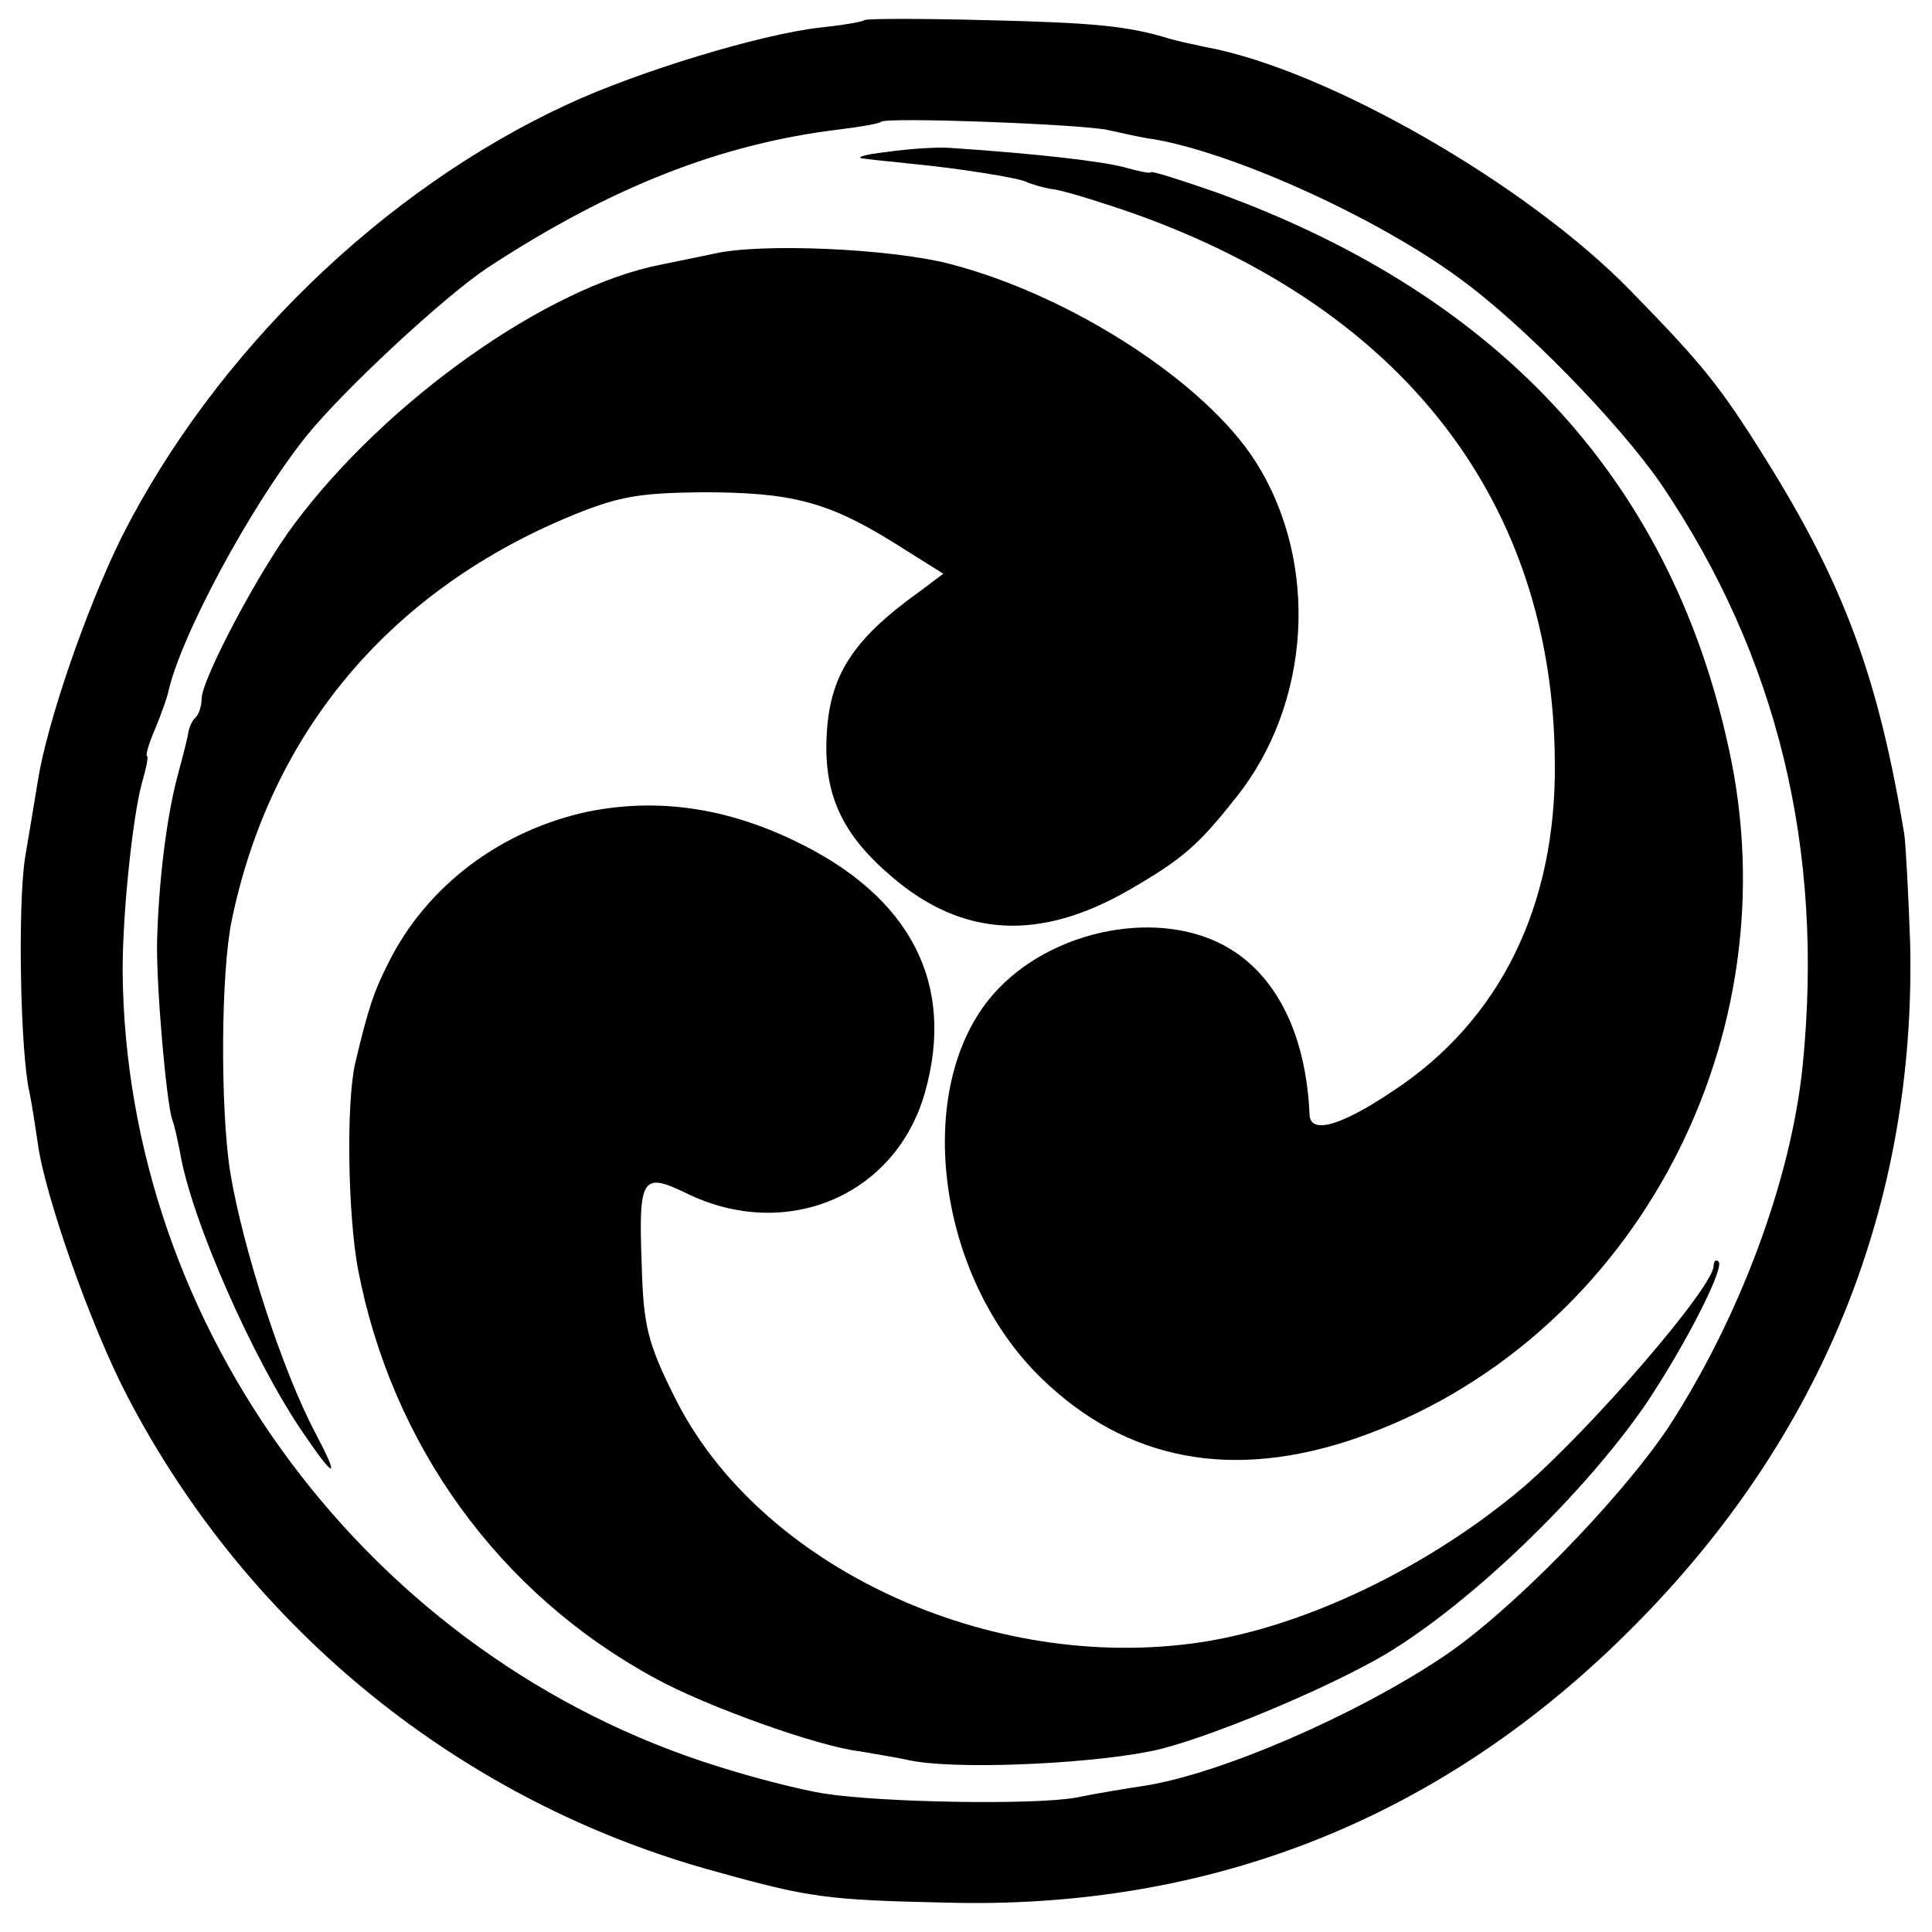
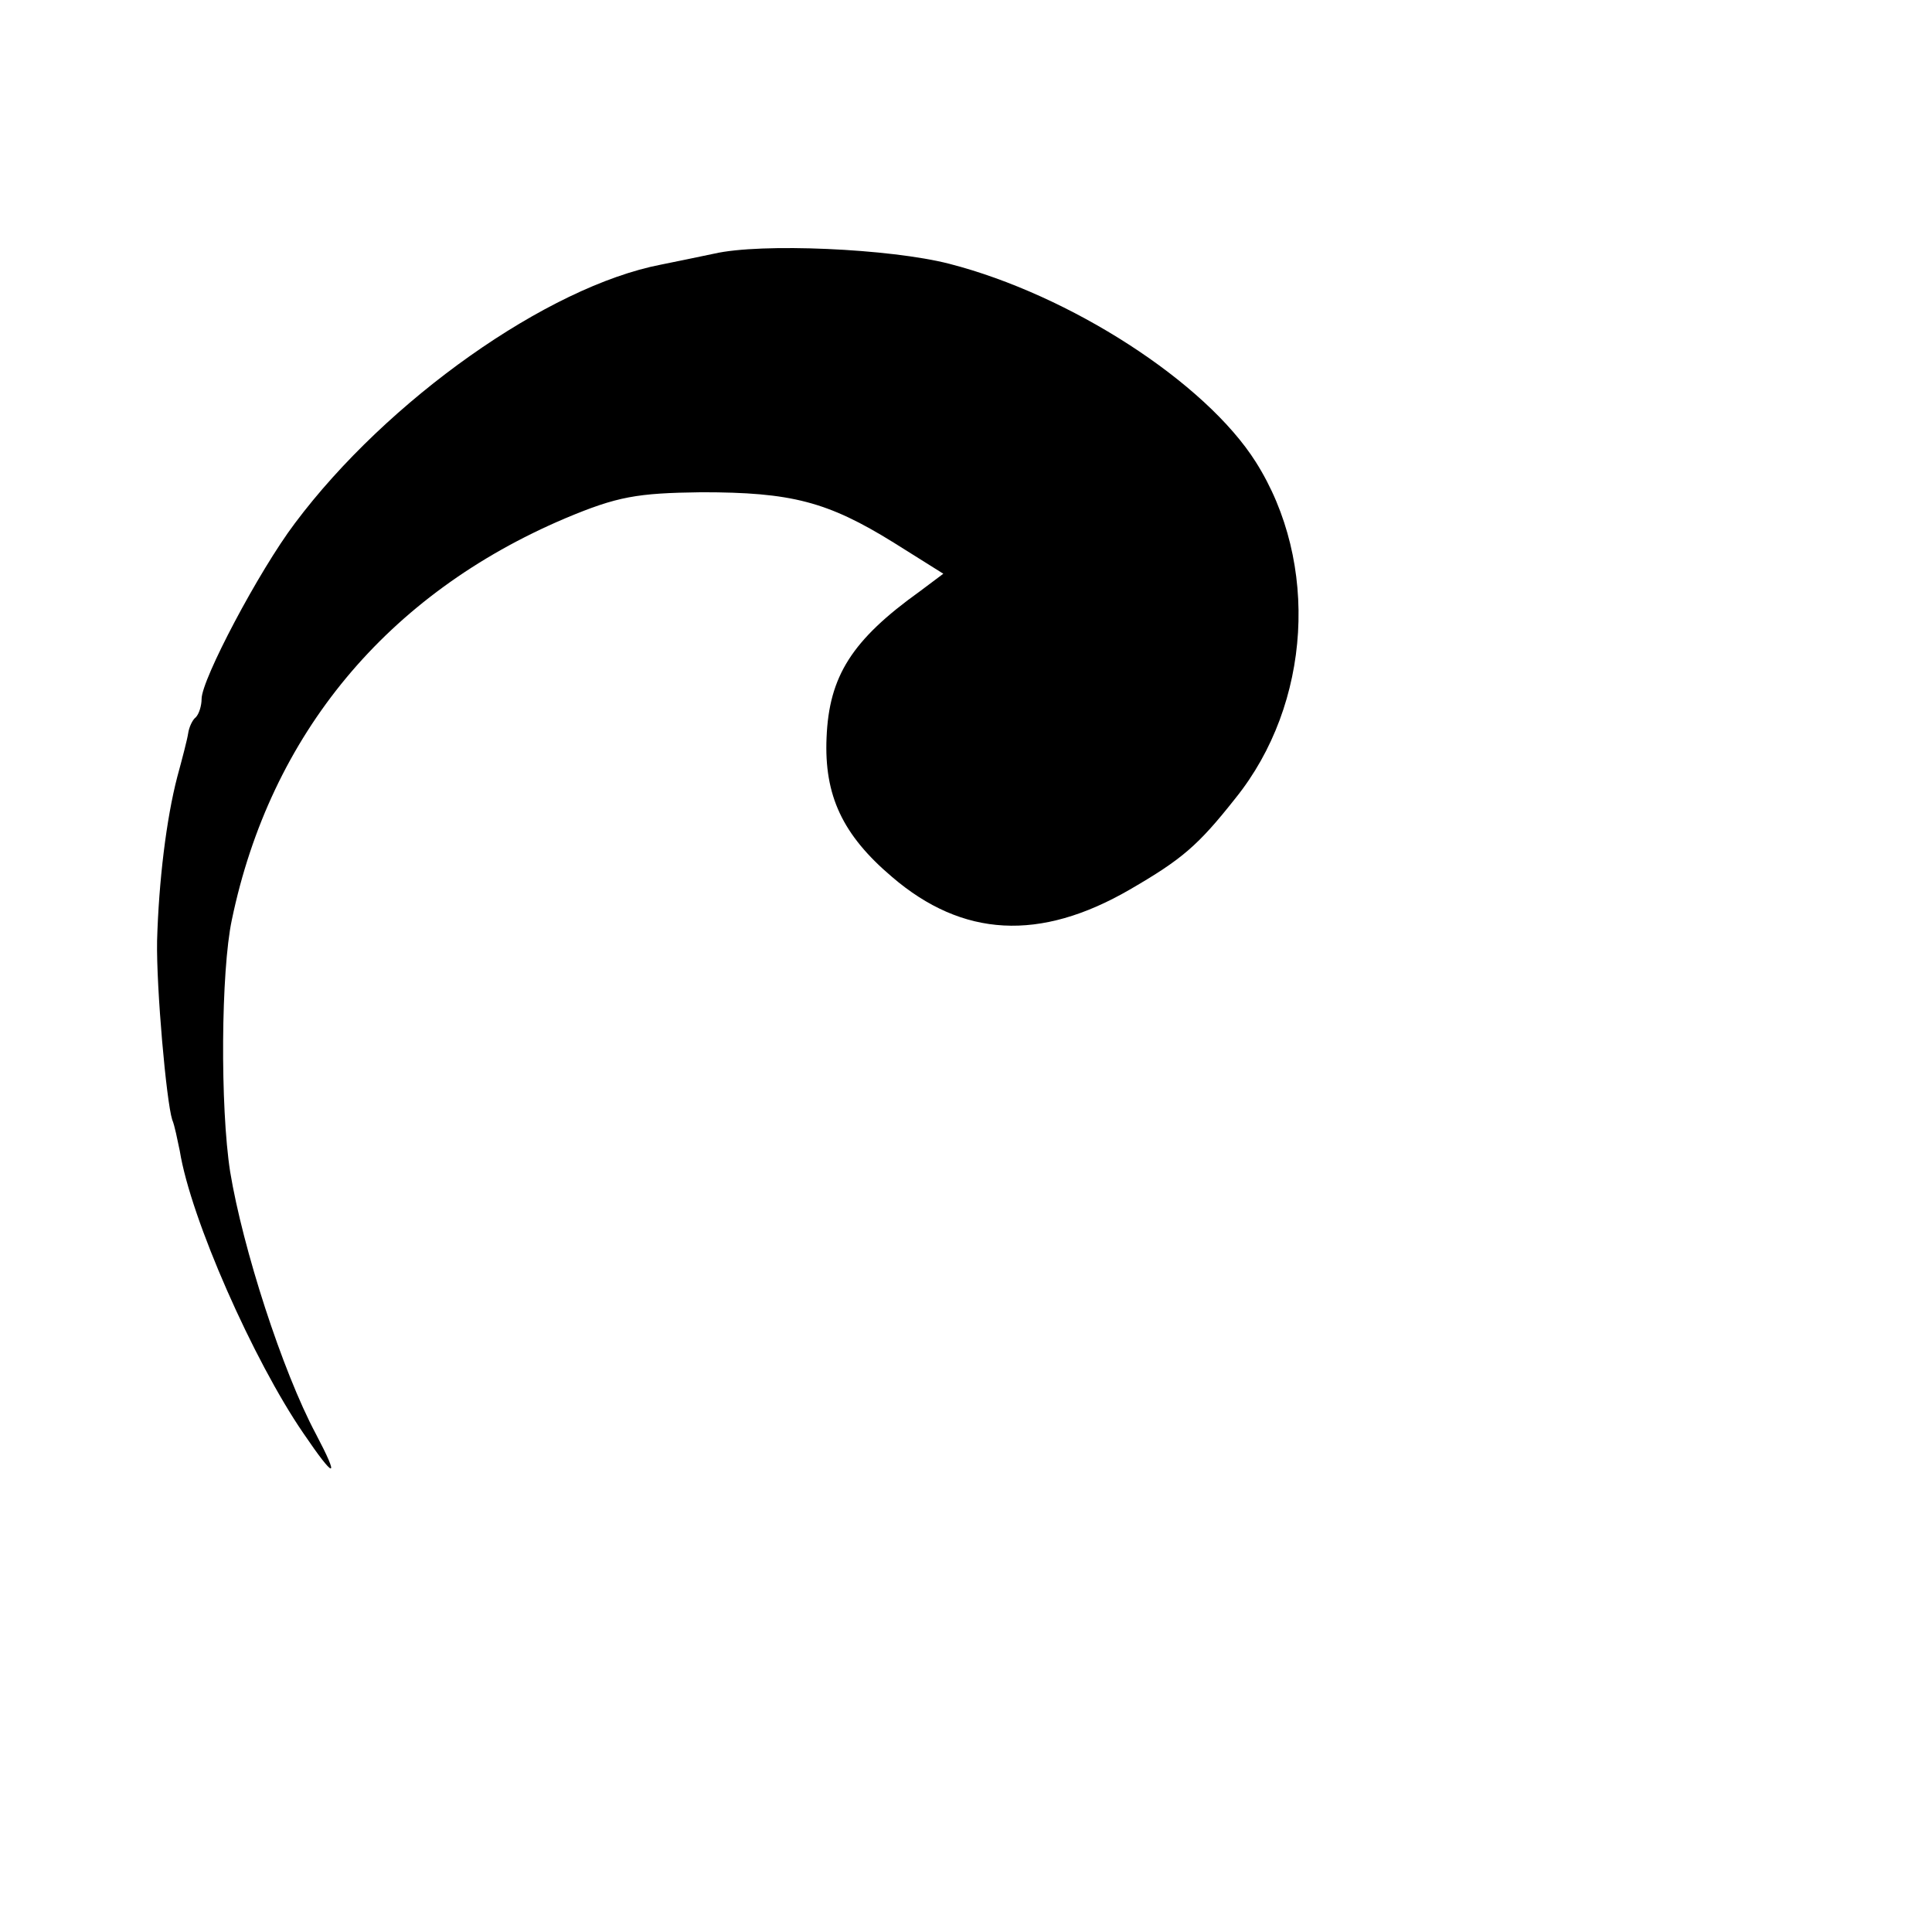
<svg xmlns="http://www.w3.org/2000/svg" version="1.0" width="230pt" height="230pt" viewBox="0 0 230 230" preserveAspectRatio="xMidYMid meet">
  <g transform="translate(0,230) scale(0.1,-0.1)" fill="#000000" stroke="none">
-     <path d="M1029 2276 c-2 -2 -26 -6 -54 -9 -70 -8 -215 -52 -299 -91 -221 -102 -420 -296 -531 -515 -42 -85 -89 -221 -100 -291 -3 -19 -10 -60 -15 -90 -9 -55 -6 -232 5 -280 3 -14 7 -41 10 -61 8 -61 63 -218 107 -302 145 -278 399 -483 700 -565 111 -31 133 -34 273 -37 319 -9 595 102 820 329 224 225 336 502 329 813 -2 56 -5 115 -7 130 -31 187 -72 298 -166 448 -53 85 -74 111 -159 198 -124 128 -364 265 -507 291 -14 3 -33 7 -43 10 -49 15 -89 19 -218 22 -77 2 -143 2 -145 0z m291 -131 c14 -3 39 -9 55 -11 96 -17 264 -93 362 -165 75 -54 191 -173 241 -246 138 -204 194 -434 168 -692 -14 -137 -76 -302 -161 -432 -59 -87 -188 -219 -268 -272 -105 -70 -265 -139 -355 -153 -20 -3 -57 -9 -81 -14 -50 -9 -232 -6 -301 5 -25 4 -81 18 -125 32 -414 129 -706 520 -709 948 0 69 12 183 23 223 5 17 8 32 6 32 -2 0 2 15 10 33 7 17 14 37 15 42 15 68 98 222 164 305 45 56 165 167 216 201 148 97 279 148 420 165 25 3 47 7 49 9 5 6 244 -3 271 -10z" />
-     <path d="M1055 2119 c-27 -3 -39 -7 -25 -8 14 -2 39 -4 55 -6 54 -5 130 -17 138 -22 4 -2 20 -7 35 -9 15 -3 57 -16 94 -29 321 -115 497 -345 499 -652 2 -171 -65 -308 -193 -392 -61 -41 -98 -52 -99 -28 -4 92 -37 162 -94 197 -81 50 -213 25 -282 -53 -97 -110 -69 -336 57 -458 101 -98 227 -122 375 -71 322 112 515 462 446 807 -66 326 -271 552 -613 676 -43 15 -78 26 -78 24 0 -2 -14 1 -32 6 -27 7 -102 16 -208 23 -14 1 -47 -1 -75 -5z" />
    <path d="M850 1998 c-19 -4 -48 -10 -63 -13 -135 -26 -326 -161 -436 -308 -43 -57 -111 -186 -111 -209 0 -8 -3 -18 -7 -22 -4 -3 -8 -12 -9 -19 -1 -7 -7 -30 -13 -52 -13 -50 -22 -124 -24 -195 -1 -56 11 -191 18 -213 3 -7 6 -23 9 -37 13 -81 88 -250 147 -336 38 -56 44 -56 15 -1 -40 75 -87 221 -102 312 -12 77 -11 239 2 300 46 221 185 388 397 478 62 26 85 30 162 31 107 0 150 -11 229 -60 l59 -37 -28 -21 c-81 -58 -108 -101 -111 -174 -3 -69 19 -116 78 -166 84 -72 176 -77 283 -15 62 36 81 52 126 109 90 112 100 280 24 400 -60 95 -221 199 -365 236 -70 18 -224 25 -280 12z" />
-     <path d="M701 1334 c-104 -22 -193 -88 -239 -181 -17 -34 -23 -51 -39 -118 -11 -47 -9 -179 3 -245 40 -210 168 -387 354 -488 60 -33 193 -81 244 -87 17 -3 42 -7 56 -10 50 -12 207 -6 289 10 61 12 210 74 281 116 103 62 236 191 309 297 47 70 94 162 87 170 -3 3 -6 1 -6 -5 0 -25 -144 -192 -226 -263 -112 -95 -259 -166 -384 -185 -252 -38 -527 90 -627 292 -32 64 -37 85 -39 156 -4 105 0 112 52 87 119 -59 250 -4 285 119 37 130 -17 234 -155 300 -83 40 -164 51 -245 35z" />
  </g>
</svg>